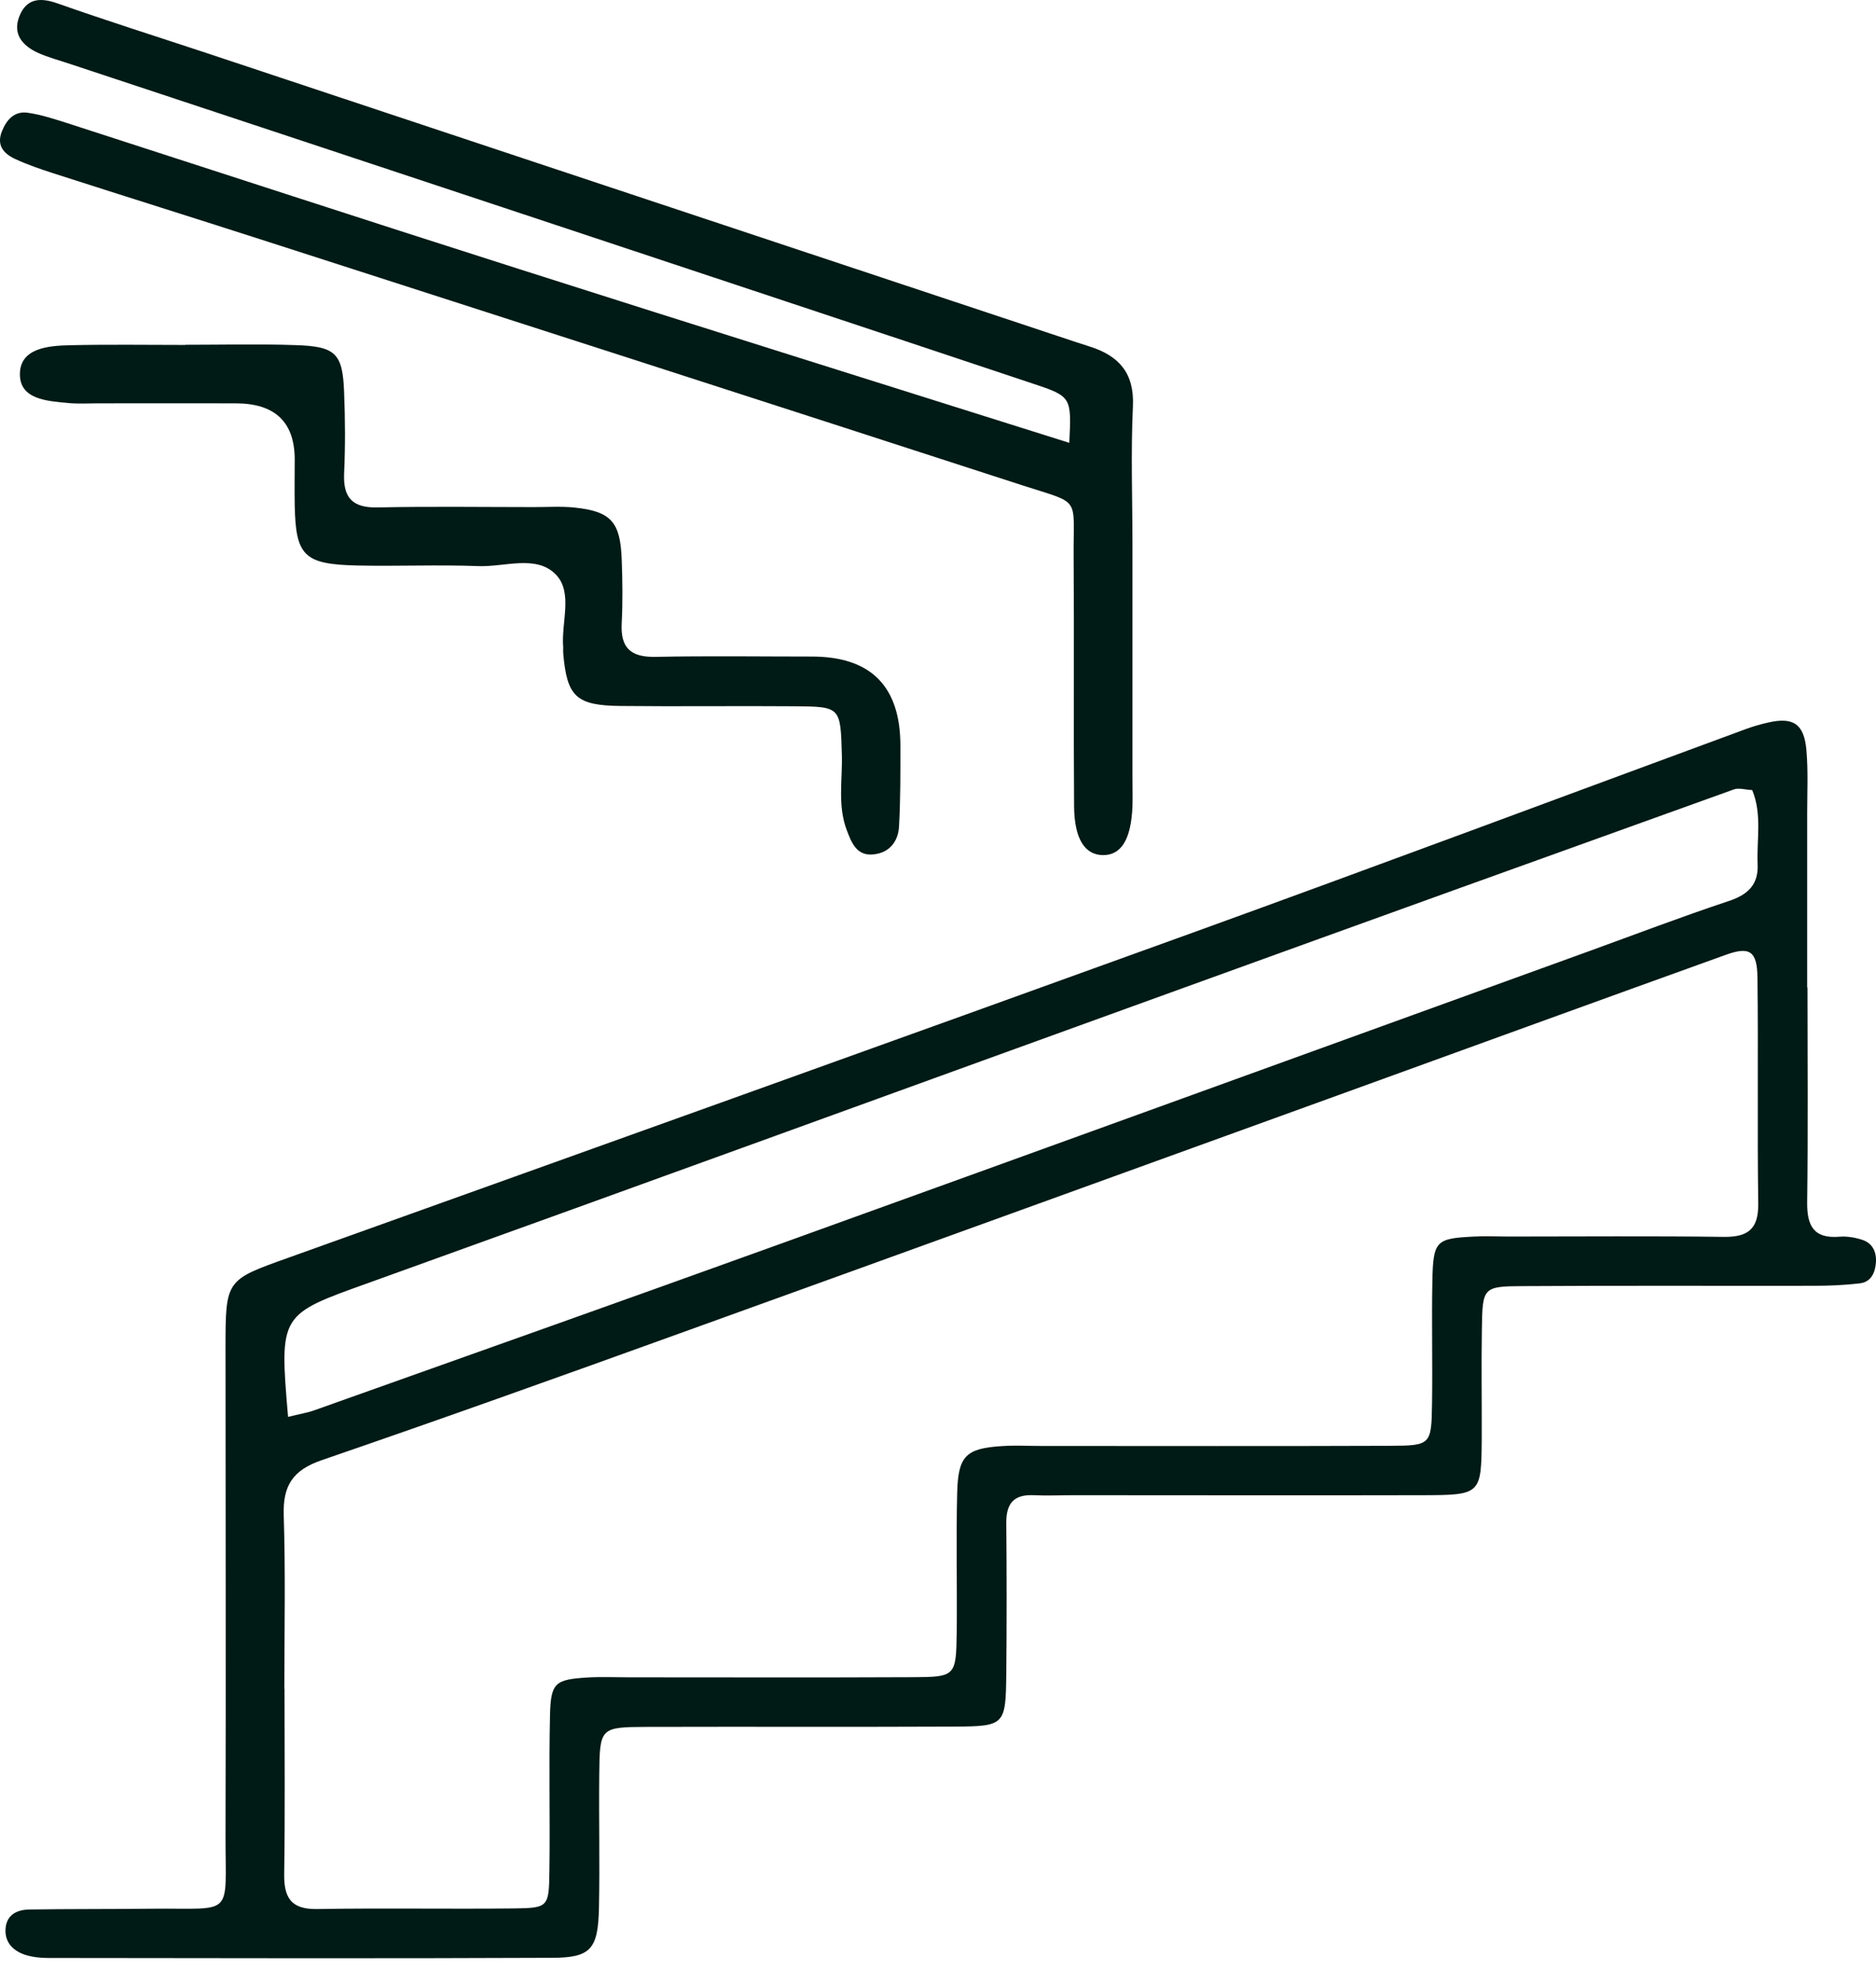
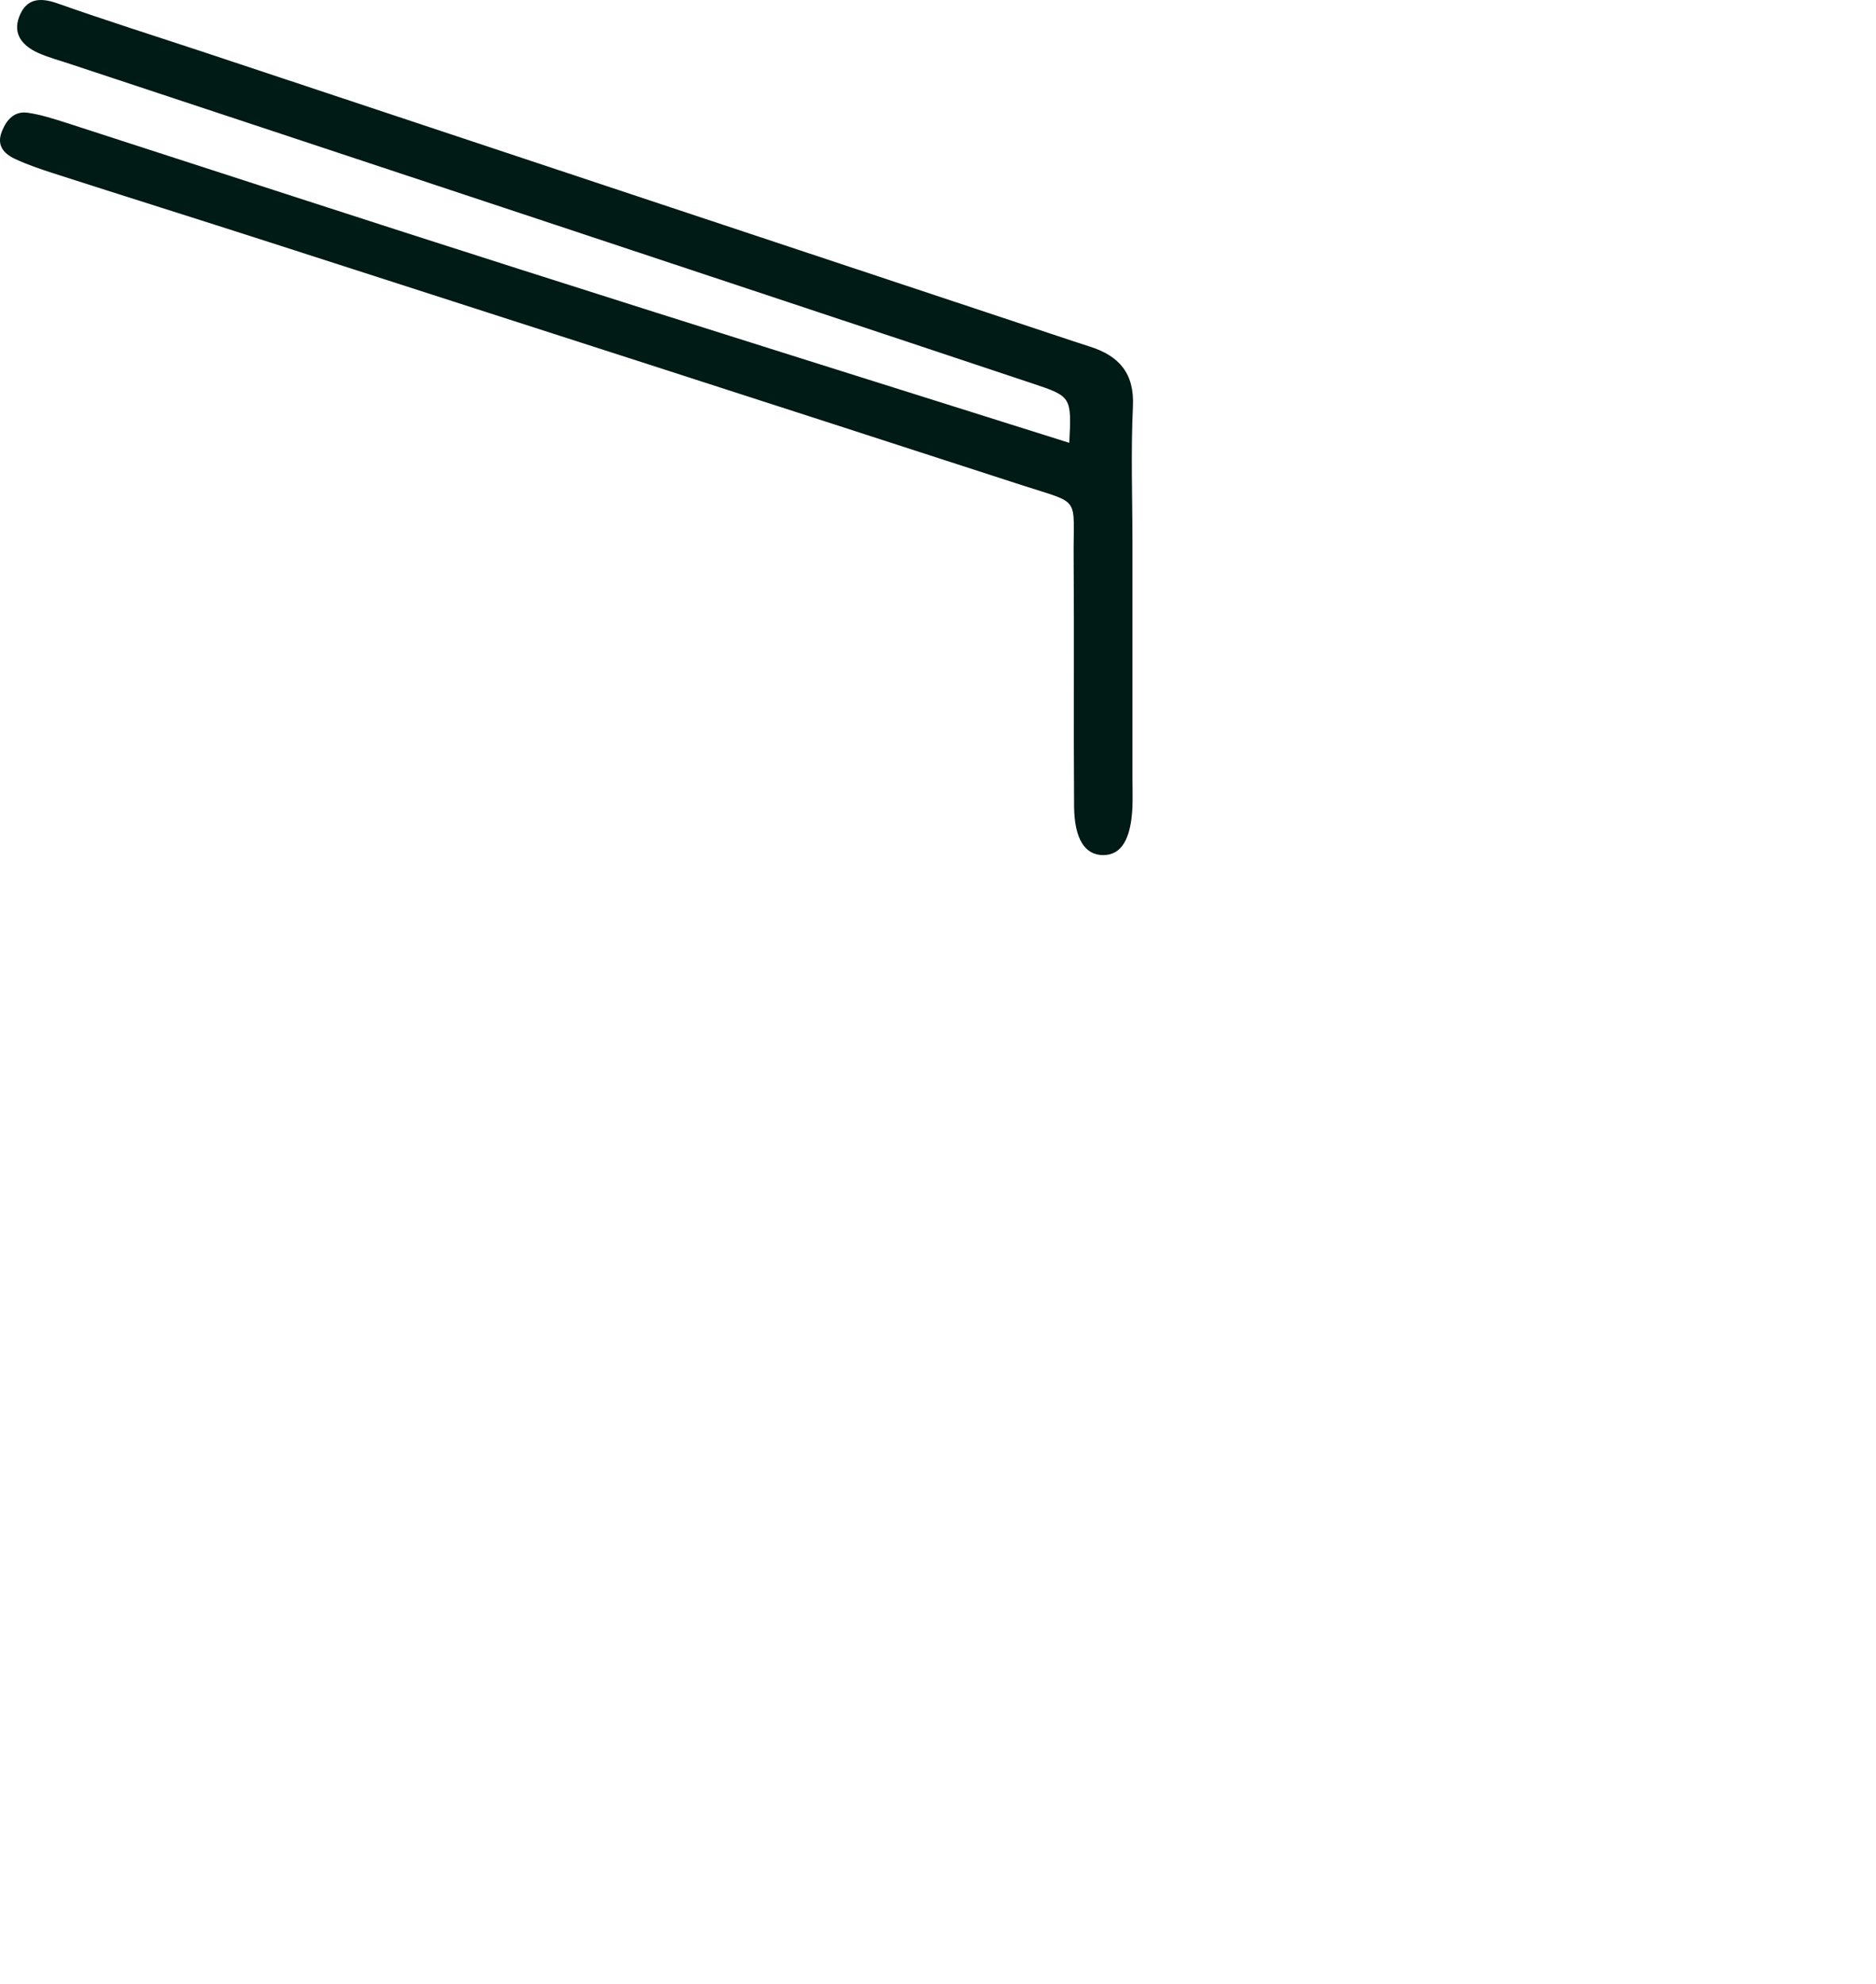
<svg xmlns="http://www.w3.org/2000/svg" width="70" height="74" viewBox="0 0 70 74" fill="none">
-   <path d="M67.443 36.835C67.443 39.504 67.466 42.167 67.432 44.83C67.42 45.709 67.663 46.211 68.639 46.13C68.916 46.107 69.217 46.159 69.488 46.246C69.875 46.373 70.025 46.702 69.997 47.095C69.968 47.476 69.812 47.823 69.396 47.869C68.824 47.938 68.246 47.961 67.674 47.961C64.07 47.967 60.459 47.95 56.854 47.973C55.335 47.979 55.318 48.013 55.294 49.55C55.271 50.919 55.294 52.288 55.289 53.657C55.271 55.749 55.266 55.766 53.065 55.772C48.738 55.783 44.405 55.772 40.078 55.772C39.575 55.772 39.067 55.795 38.565 55.772C37.819 55.737 37.542 56.09 37.548 56.812C37.565 58.683 37.565 60.561 37.548 62.433C37.525 64.35 37.496 64.391 35.618 64.403C31.794 64.42 27.97 64.403 24.145 64.414C22.389 64.42 22.378 64.443 22.36 66.205C22.343 67.863 22.383 69.521 22.349 71.179C22.314 72.698 22.048 73.022 20.61 73.027C14.33 73.056 8.057 73.039 1.777 73.033C1.494 73.033 1.194 72.999 0.928 72.912C0.489 72.762 0.177 72.456 0.206 71.953C0.241 71.416 0.639 71.231 1.101 71.225C2.615 71.202 4.128 71.213 5.648 71.196C8.773 71.161 8.409 71.572 8.415 68.441C8.432 62.386 8.415 56.338 8.415 50.284C8.415 47.725 8.426 47.748 10.772 46.91C22.014 42.883 33.256 38.857 44.486 34.796C51.383 32.3 58.258 29.73 65.144 27.194C65.415 27.095 65.693 27.014 65.976 26.951C66.906 26.737 67.316 26.997 67.403 27.973C67.472 28.759 67.432 29.556 67.432 30.348C67.432 32.508 67.432 34.669 67.432 36.835H67.443ZM10.616 62.993C10.616 65.298 10.639 67.603 10.604 69.908C10.593 70.797 10.87 71.225 11.835 71.208C14.29 71.167 16.739 71.213 19.195 71.185C20.454 71.167 20.483 71.133 20.5 69.804C20.529 67.857 20.477 65.91 20.523 63.969C20.552 62.762 20.714 62.646 21.927 62.571C22.43 62.542 22.938 62.565 23.441 62.565C26.976 62.565 30.512 62.577 34.047 62.56C35.664 62.554 35.676 62.525 35.699 60.85C35.717 59.122 35.67 57.389 35.717 55.662C35.751 54.304 36.052 54.027 37.369 53.941C37.871 53.906 38.38 53.935 38.882 53.935C43.209 53.935 47.542 53.946 51.869 53.929C53.394 53.923 53.411 53.889 53.434 52.352C53.457 50.838 53.417 49.325 53.446 47.811C53.475 46.275 53.573 46.194 55.011 46.124C55.445 46.101 55.878 46.124 56.311 46.124C58.98 46.124 61.649 46.101 64.318 46.136C65.219 46.148 65.618 45.847 65.606 44.9C65.566 42.092 65.612 39.279 65.577 36.471C65.566 35.472 65.288 35.293 64.393 35.616C59.656 37.32 54.925 39.042 50.188 40.758C41.938 43.744 33.683 46.737 25.428 49.712C20.962 51.324 16.491 52.924 12.002 54.466C10.928 54.836 10.552 55.408 10.587 56.517C10.656 58.678 10.61 60.838 10.61 62.999L10.616 62.993ZM10.755 52.849C11.171 52.745 11.459 52.699 11.725 52.606C17.485 50.555 23.244 48.516 28.992 46.442C39.073 42.808 49.142 39.152 59.217 35.507C60.973 34.871 62.724 34.201 64.497 33.612C65.219 33.375 65.618 32.999 65.583 32.237C65.543 31.318 65.756 30.377 65.381 29.47C65.115 29.458 64.878 29.377 64.693 29.447C57.859 31.902 51.025 34.363 44.197 36.835C34.053 40.504 23.92 44.195 13.77 47.846C10.437 49.042 10.419 48.995 10.749 52.855L10.755 52.849Z" fill="#001A15" />
  <path d="M39.899 16.524C39.98 14.814 39.991 14.791 38.547 14.311C32.401 12.26 26.242 10.221 20.09 8.176C14.278 6.247 8.467 4.323 2.655 2.399C2.245 2.26 1.823 2.151 1.431 1.977C0.853 1.717 0.46 1.284 0.72 0.614C0.98 -0.05 1.477 -0.108 2.135 0.123C3.967 0.77 5.821 1.354 7.67 1.966C18.259 5.484 28.848 9.008 39.443 12.526C39.853 12.665 40.263 12.798 40.673 12.93C41.759 13.277 42.331 13.924 42.273 15.155C42.192 16.882 42.256 18.615 42.256 20.348C42.256 23.231 42.256 26.119 42.256 29.002C42.256 29.36 42.267 29.724 42.256 30.082C42.204 31.307 41.84 31.896 41.164 31.896C40.488 31.896 40.09 31.307 40.078 30.082C40.055 26.98 40.084 23.883 40.061 20.781C40.043 18.482 40.373 18.823 38.16 18.107C28.778 15.062 19.391 12.041 10.004 9.019C7.335 8.159 4.654 7.321 1.979 6.46C1.5 6.304 1.02 6.143 0.564 5.929C0.142 5.732 -0.141 5.426 0.073 4.895C0.252 4.45 0.547 4.132 1.044 4.207C1.535 4.277 2.02 4.438 2.499 4.589C8.114 6.403 13.73 8.24 19.351 10.03C26.138 12.197 32.938 14.323 39.899 16.518V16.524Z" fill="#001A15" />
-   <path d="M6.913 12.861C8.282 12.861 9.651 12.826 11.021 12.873C12.528 12.919 12.788 13.179 12.84 14.64C12.881 15.646 12.886 16.657 12.84 17.662C12.8 18.586 13.169 18.95 14.1 18.927C16.046 18.886 17.993 18.915 19.934 18.915C20.437 18.915 20.945 18.881 21.448 18.933C22.8 19.077 23.146 19.47 23.198 20.862C23.227 21.654 23.239 22.445 23.198 23.236C23.146 24.161 23.527 24.519 24.457 24.502C26.404 24.461 28.351 24.49 30.292 24.49C32.495 24.49 33.597 25.599 33.597 27.817C33.597 28.823 33.602 29.834 33.545 30.839C33.51 31.376 33.204 31.798 32.614 31.867C31.956 31.948 31.771 31.422 31.592 30.954C31.251 30.047 31.436 29.1 31.413 28.176C31.361 26.373 31.378 26.356 29.645 26.344C27.485 26.327 25.318 26.356 23.158 26.333C21.488 26.316 21.153 25.98 21.015 24.357C21.009 24.288 21.015 24.213 21.015 24.143C20.934 23.225 21.39 22.104 20.743 21.434C20.015 20.677 18.825 21.157 17.843 21.116C16.329 21.058 14.816 21.128 13.302 21.093C11.338 21.047 11.032 20.729 10.997 18.84C10.986 18.262 10.997 17.691 10.997 17.113C10.986 15.742 10.26 15.053 8.819 15.045C7.092 15.039 5.359 15.045 3.632 15.045C3.274 15.045 2.91 15.068 2.552 15.033C1.76 14.958 0.726 14.906 0.743 13.936C0.761 12.988 1.795 12.896 2.586 12.878C4.025 12.844 5.469 12.867 6.907 12.867L6.913 12.861Z" fill="#001A15" />
</svg>